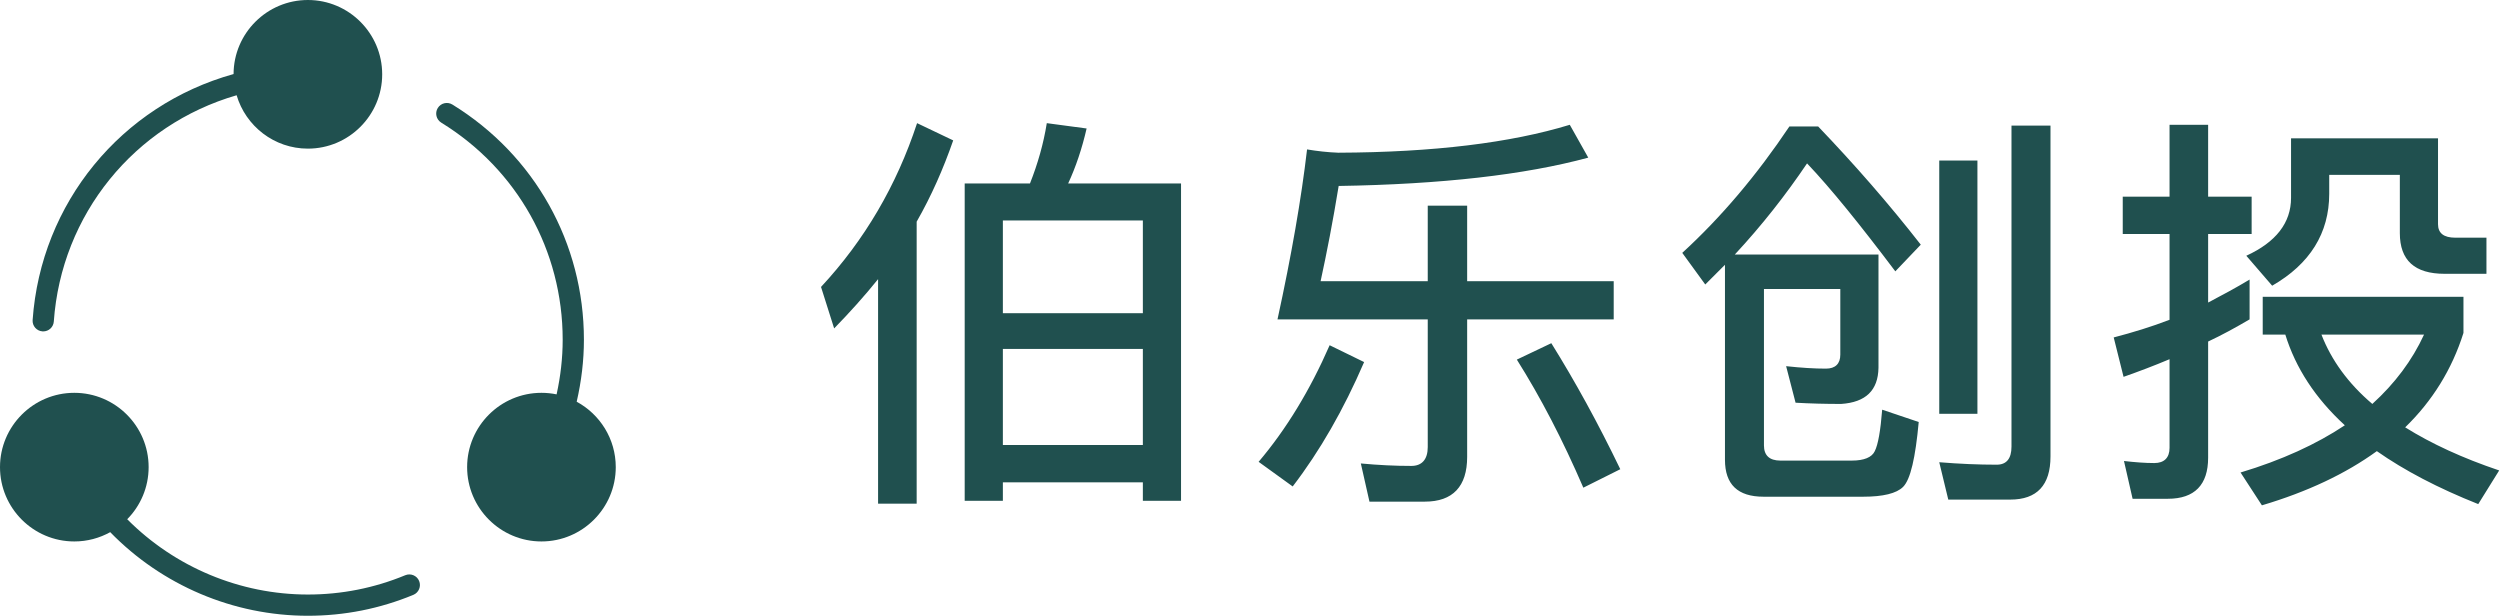
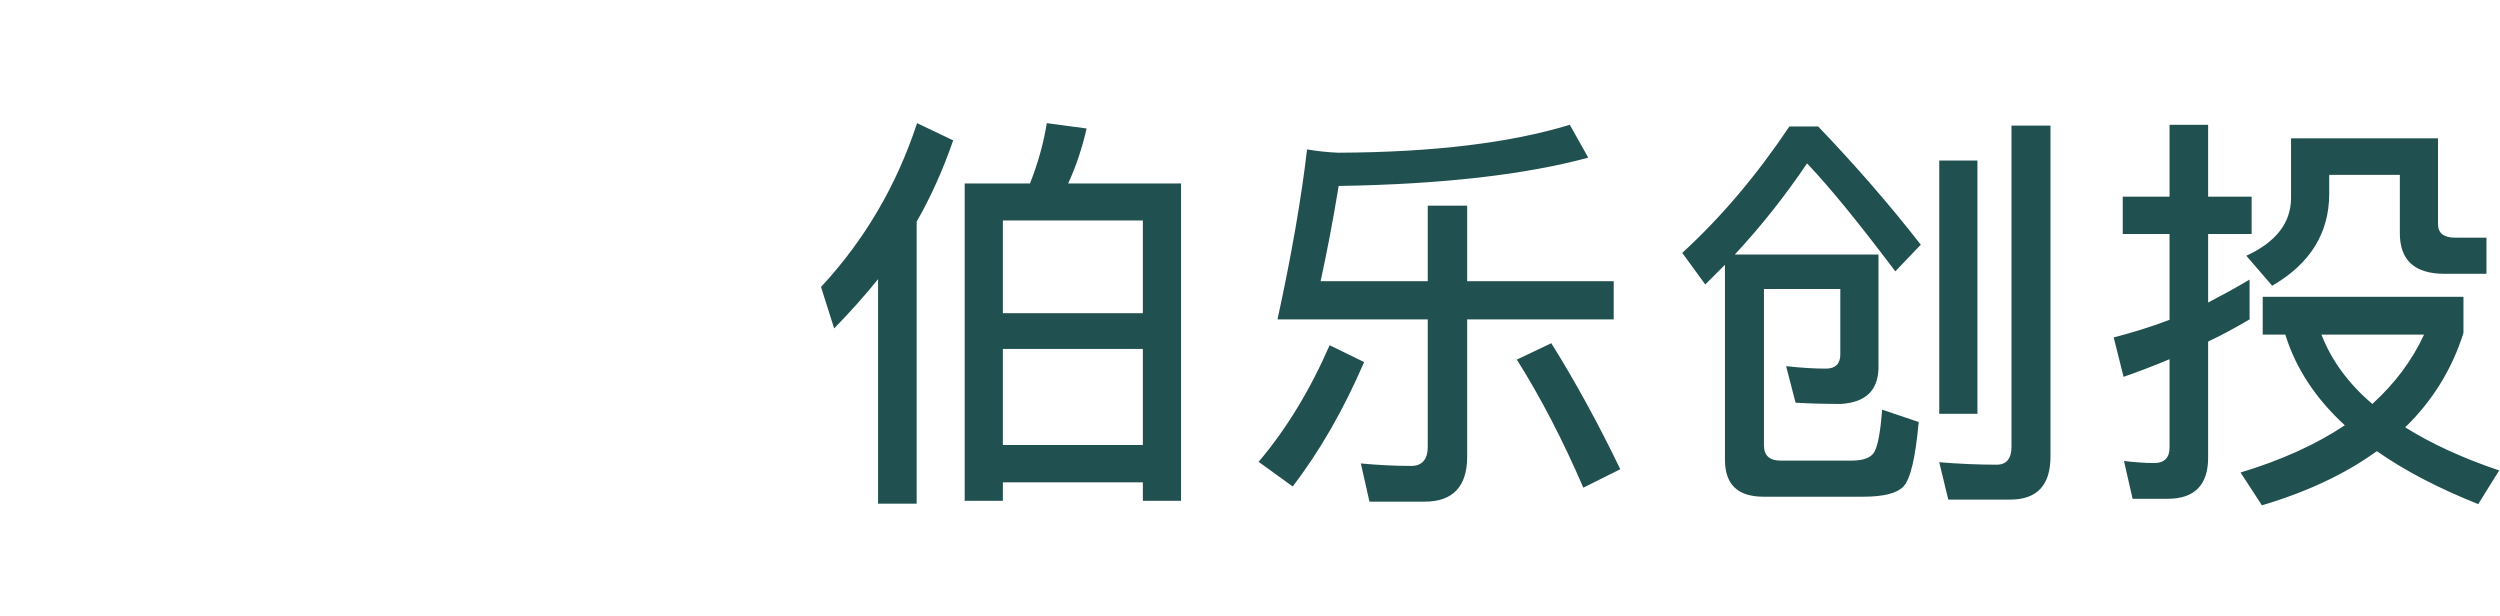
<svg xmlns="http://www.w3.org/2000/svg" width="203px" height="50px" viewBox="0 0 203 50" version="1.1">
  <title>logo</title>
  <desc>Created with Sketch.</desc>
  <g id="Page-1" stroke="none" stroke-width="1" fill="none" fill-rule="evenodd">
    <g id="logo" fill="#20504F" fill-rule="nonzero">
      <g id="share">
-         <path d="M46.827,32.62 C47.209,30.964 47.414,29.276 47.414,27.586 C47.414,19.746 43.422,12.606 36.734,8.489 C36.326,8.239 35.797,8.366 35.547,8.771 C35.297,9.177 35.424,9.707 35.829,9.957 C42.003,13.759 45.69,20.348 45.69,27.586 C45.69,29.074 45.517,30.561 45.196,32.023 C44.798,31.941 44.387,31.897 43.966,31.897 C40.638,31.897 37.931,34.604 37.931,37.931 C37.931,41.258 40.638,43.966 43.966,43.966 C47.293,43.966 50,41.258 50,37.931 C50,35.639 48.715,33.641 46.827,32.62 Z" id="Path" />
-         <path d="M32.906,46.709 C30.393,47.748 27.734,48.276 25,48.276 C19.496,48.276 14.201,46.056 10.33,42.162 C11.404,41.072 12.069,39.578 12.069,37.931 C12.069,34.604 9.362,31.897 6.034,31.897 C2.707,31.897 0,34.604 0,37.931 C0,41.258 2.707,43.966 6.034,43.966 C7.091,43.966 8.084,43.691 8.949,43.211 C13.155,47.531 18.96,50 25,50 C27.961,50 30.843,49.428 33.566,48.301 C34.005,48.119 34.215,47.615 34.033,47.174 C33.851,46.735 33.346,46.527 32.906,46.709 Z" id="Path" />
-         <path d="M3.448,26.908 C3.469,26.909 3.49,26.91 3.509,26.91 C3.959,26.91 4.336,26.564 4.369,26.109 C4.983,17.411 10.909,10.143 19.214,7.734 C19.95,10.236 22.263,12.069 25,12.069 C28.328,12.069 31.034,9.361 31.034,6.034 C31.034,2.708 28.328,0 25,0 C21.68,0 18.978,2.696 18.966,6.013 C9.845,8.553 3.32,16.483 2.649,25.988 C2.616,26.462 2.973,26.875 3.448,26.908 Z" id="Path" />
-       </g>
+         </g>
      <path d="M71.3,22.667 C70.2,24.033 69,25.367 67.733,26.667 L66.667,23.3 C70.2,19.5 72.8,15.067 74.467,10 L77.4,11.4 C76.6,13.7 75.633,15.9 74.433,18 L74.433,40.9 L71.3,40.9 L71.3,22.667 Z M95.9,14.9 L95.9,40.667 L92.8,40.667 L92.8,39.167 L81.433,39.167 L81.433,40.667 L78.333,40.667 L78.333,14.9 L83.633,14.9 C84.267,13.3 84.733,11.667 85,10 L88.233,10.433 C87.867,12.033 87.367,13.533 86.733,14.9 L95.9,14.9 Z M81.433,36.133 L92.8,36.133 L92.8,28.333 L81.433,28.333 L81.433,36.133 Z M81.433,25.433 L92.8,25.433 L92.8,17.9 L81.433,17.9 L81.433,25.433 Z M103.733,25.933 C104.867,20.733 105.667,16.133 106.133,12.133 C106.933,12.267 107.8,12.367 108.667,12.4 C116.4,12.367 122.667,11.6 127.467,10.133 L128.967,12.8 C123.8,14.2 117.033,14.967 108.7,15.1 C108.233,17.967 107.733,20.533 107.233,22.833 L115.933,22.833 L115.933,16.7 L119.133,16.7 L119.133,22.833 L131.033,22.833 L131.033,25.933 L119.133,25.933 L119.133,37.1 C119.133,39.5 117.967,40.733 115.7,40.733 L111.2,40.733 L110.5,37.633 C111.933,37.767 113.3,37.833 114.6,37.833 C115.467,37.833 115.933,37.3 115.933,36.3 L115.933,25.933 L103.733,25.933 Z M107.967,28.033 L110.767,29.4 C109.1,33.267 107.167,36.633 104.967,39.5 L102.2,37.5 C104.433,34.867 106.367,31.7 107.967,28.033 Z M125.967,27.867 C127.9,30.967 129.767,34.367 131.567,38.1 L128.567,39.6 C126.9,35.733 125.1,32.267 123.167,29.2 L125.967,27.867 Z M149.433,23.467 L143.233,23.467 L143.233,36.167 C143.233,36.967 143.667,37.4 144.567,37.4 L150.367,37.4 C151.367,37.4 152,37.133 152.233,36.633 C152.5,36.1 152.7,34.967 152.833,33.267 L155.8,34.267 C155.533,37.167 155.133,38.933 154.533,39.533 C154,40.067 152.9,40.333 151.3,40.333 L143.2,40.333 C141.1,40.333 140.067,39.333 140.067,37.333 L140.067,21.5 L138.467,23.1 L136.6,20.533 C139.767,17.633 142.667,14.2 145.3,10.267 L147.633,10.267 C150.567,13.333 153.367,16.533 155.967,19.867 L153.9,22.033 C151.033,18.233 148.667,15.3 146.733,13.267 C145,15.833 143.067,18.3 140.867,20.667 L152.533,20.667 L152.533,29.867 C152.5,31.7 151.5,32.667 149.5,32.8 C148.2,32.8 146.967,32.767 145.8,32.7 L145.033,29.733 C146.267,29.867 147.333,29.933 148.267,29.933 C149.033,29.933 149.433,29.533 149.433,28.8 L149.433,23.467 Z M157.467,13.033 L160.567,13.033 L160.567,33.6 L157.467,33.6 L157.467,13.033 Z M163.233,40.567 L158.2,40.567 L157.467,37.533 C159.1,37.667 160.667,37.733 162.133,37.733 C162.933,37.733 163.333,37.233 163.333,36.267 L163.333,10.2 L166.5,10.2 L166.5,37.067 C166.5,39.4 165.4,40.567 163.233,40.567 Z M176.033,40.5 L173.167,40.5 L172.467,37.433 C173.333,37.533 174.167,37.6 174.933,37.6 C175.733,37.6 176.167,37.167 176.167,36.367 L176.167,29.167 C174.9,29.7 173.667,30.167 172.433,30.6 L171.633,27.4 C173.167,27 174.7,26.533 176.167,25.967 L176.167,19 L172.367,19 L172.367,15.967 L176.167,15.967 L176.167,10.133 L179.3,10.133 L179.3,15.967 L182.833,15.967 L182.833,19 L179.3,19 L179.3,24.567 C180.433,23.967 181.567,23.367 182.667,22.7 L182.667,25.933 C181.533,26.6 180.433,27.2 179.3,27.733 L179.3,37.167 C179.3,39.367 178.2,40.5 176.033,40.5 Z M183.733,24.1 L200.033,24.1 L200.033,27.033 C199.1,30 197.5,32.567 195.3,34.7 C197.433,36.033 199.967,37.2 202.933,38.2 L201.233,40.933 C197.967,39.633 195.233,38.2 193,36.633 C190.467,38.467 187.367,39.933 183.667,41.033 L181.933,38.367 C185.267,37.367 188.1,36.067 190.4,34.533 C188,32.333 186.4,29.867 185.567,27.167 L183.733,27.167 L183.733,24.1 Z M188.5,27.167 C189.3,29.233 190.667,31.133 192.633,32.8 C194.467,31.133 195.867,29.267 196.833,27.167 L188.5,27.167 Z M186.033,11.233 L197.967,11.233 L197.967,18.2 C197.967,18.933 198.433,19.3 199.367,19.3 L201.9,19.3 L201.9,22.233 L198.5,22.233 C196.067,22.233 194.867,21.133 194.867,18.933 L194.867,14.2 L189.133,14.2 L189.133,15.733 C189.133,18.933 187.567,21.433 184.5,23.2 L182.4,20.767 C184.8,19.667 186.033,18.1 186.033,16.067 L186.033,11.233 Z" id="伯乐创投" />
    </g>
  </g>
</svg>